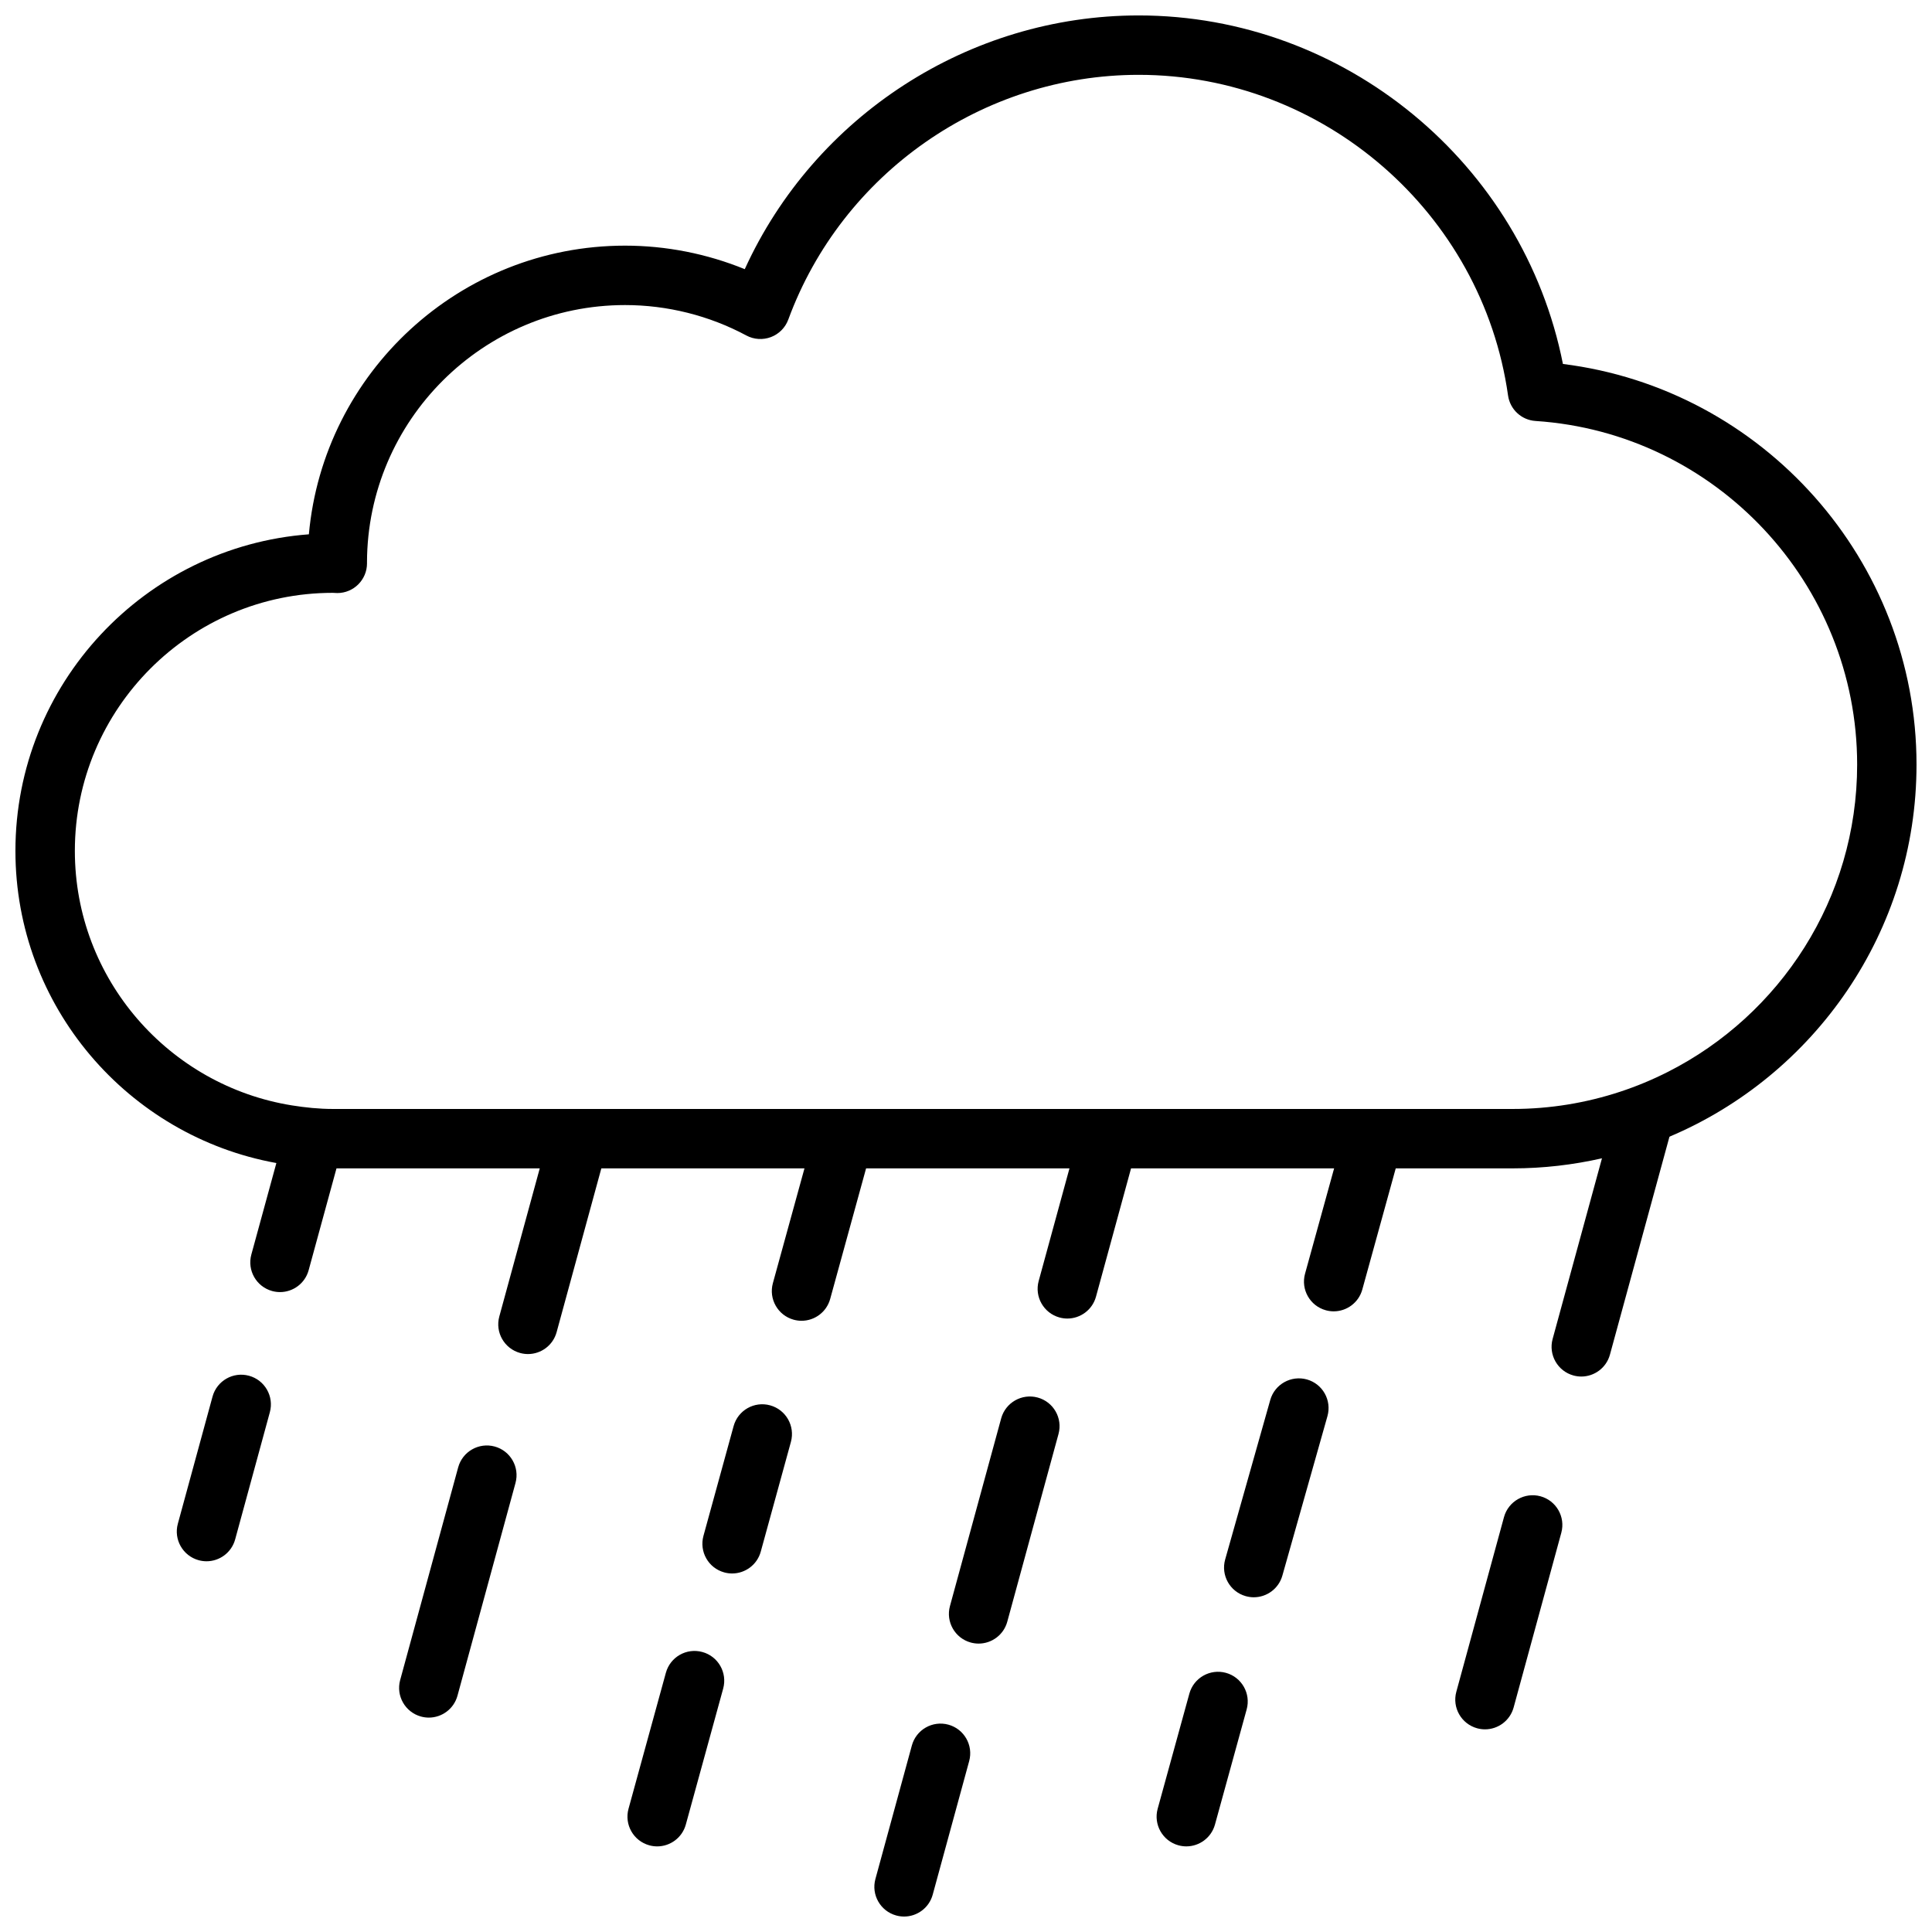
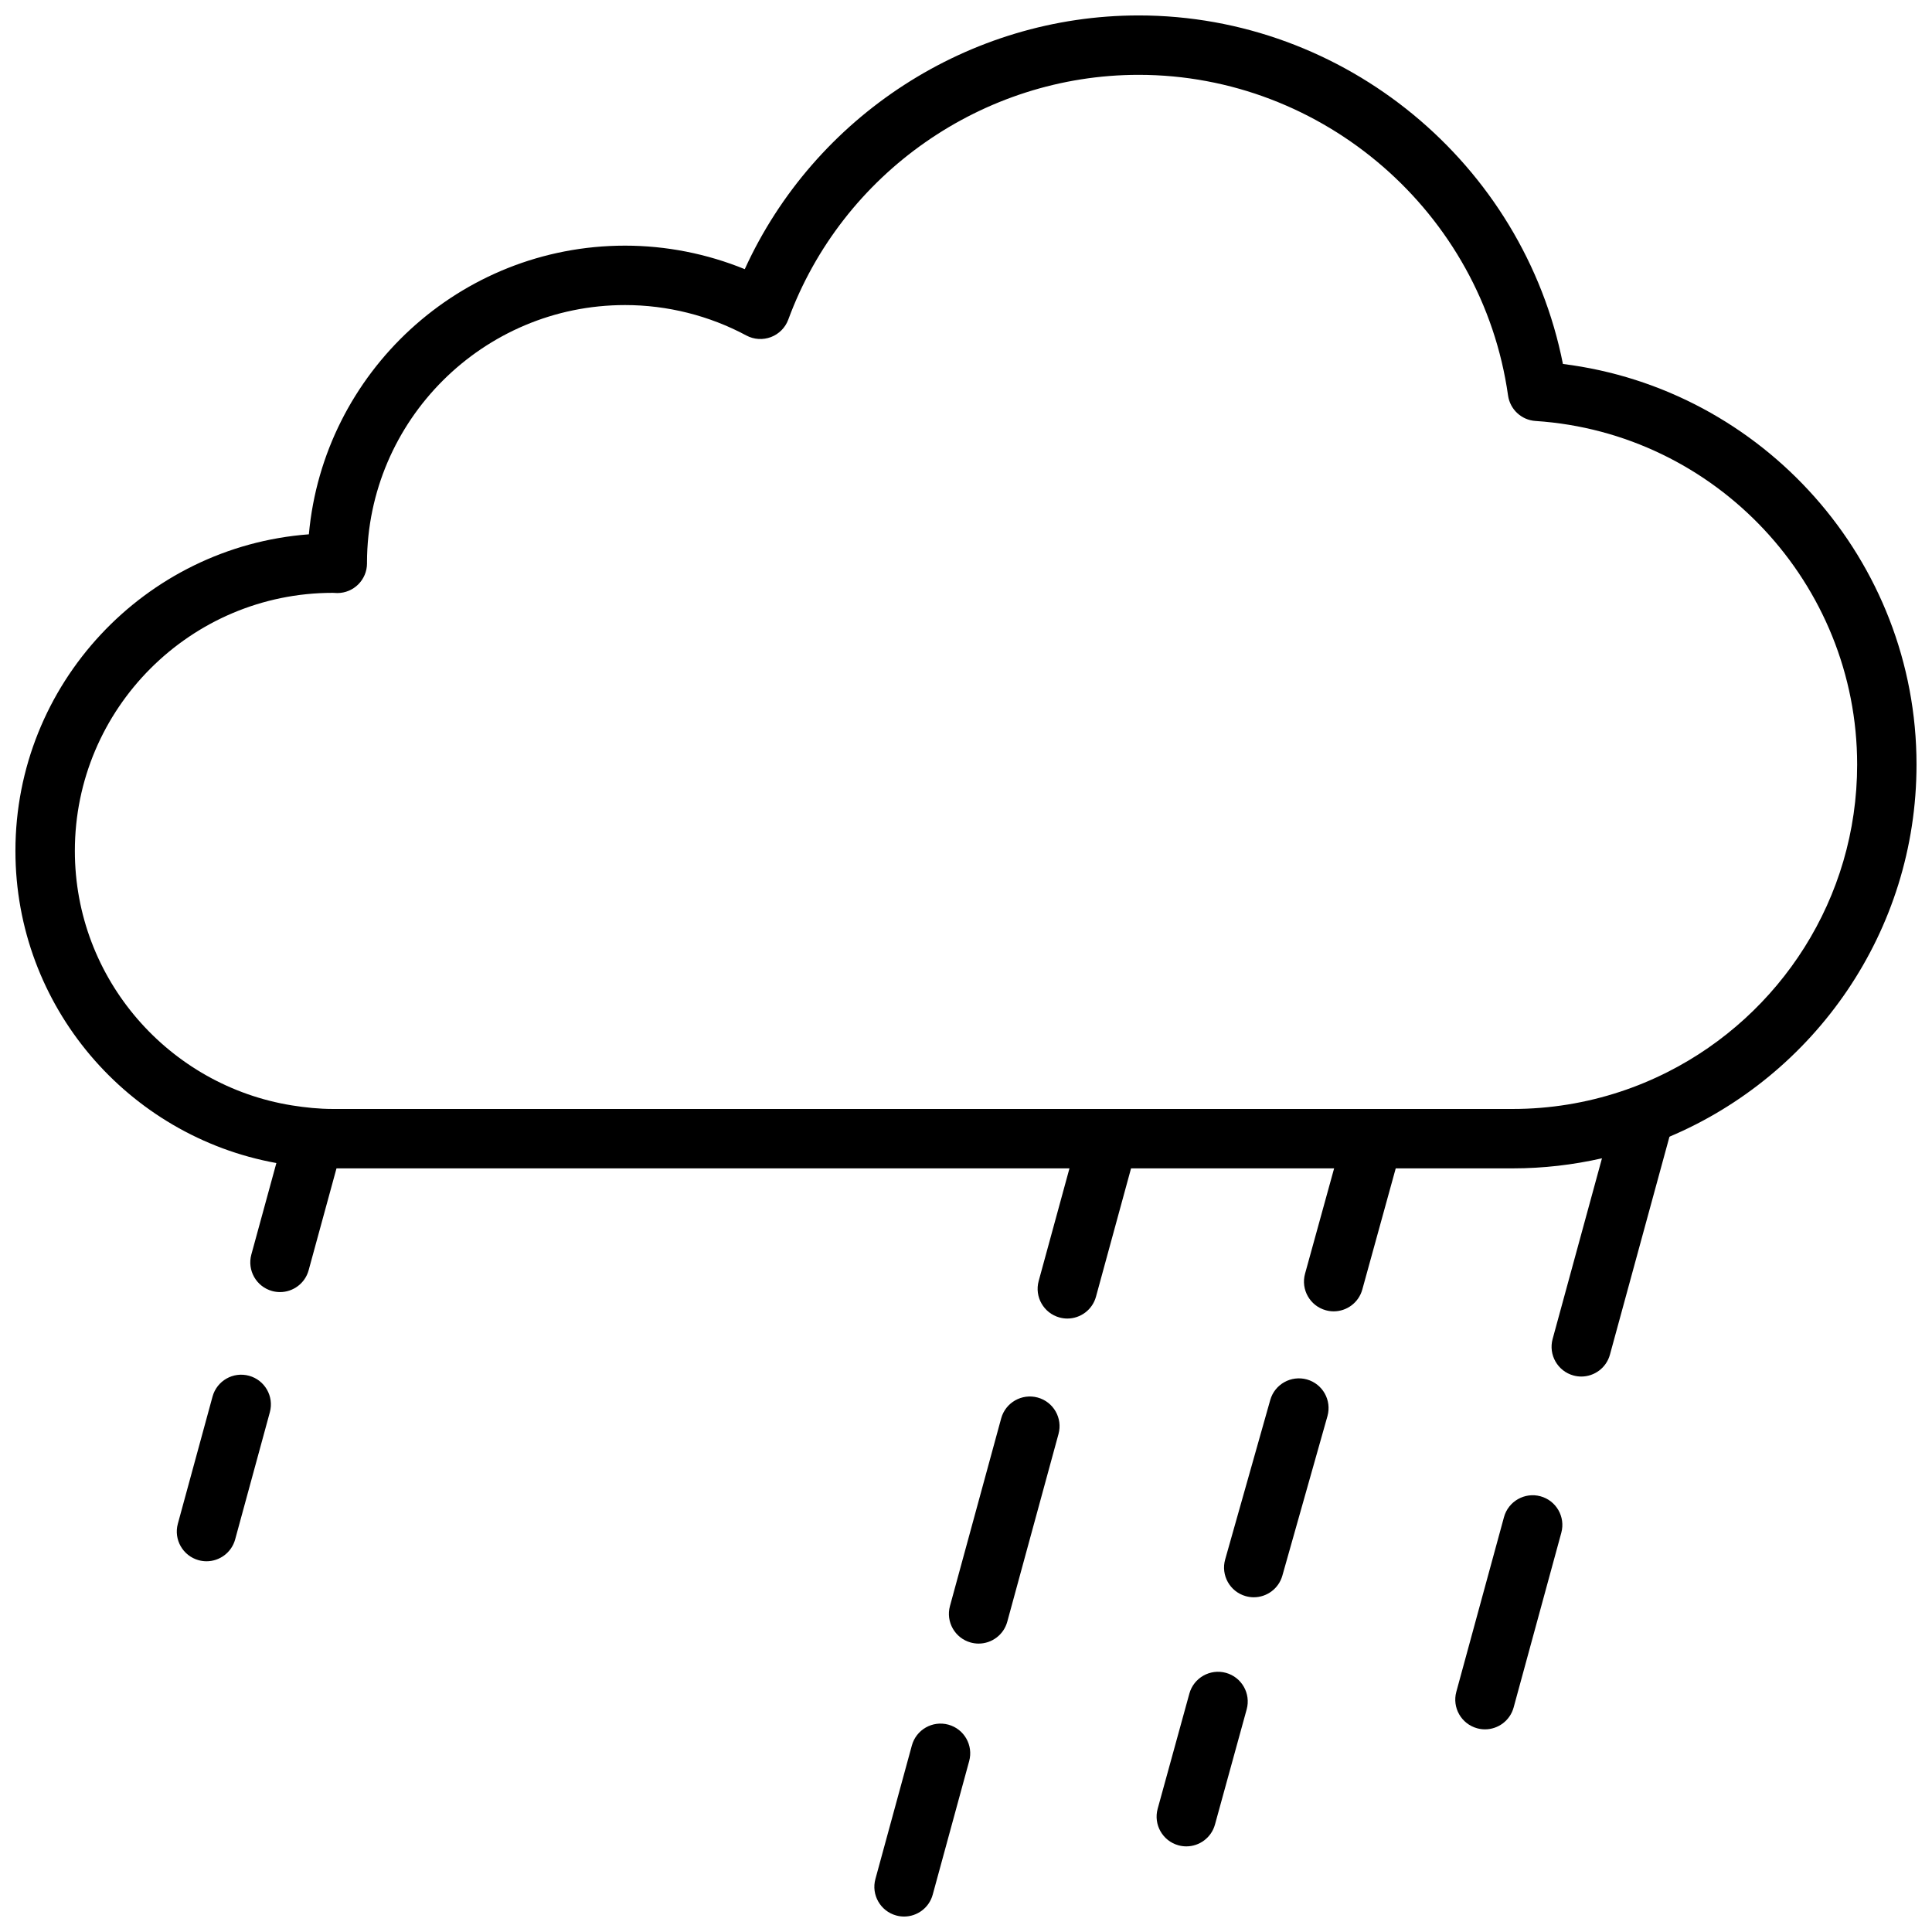
<svg xmlns="http://www.w3.org/2000/svg" width="800px" height="800px" version="1.1" viewBox="144 144 512 512">
  <defs>
    <clipPath id="b">
      <path d="m375 600h27v51.902h-27z" />
    </clipPath>
    <clipPath id="a">
      <path d="m148.09 148.09h503.81v305.91h-503.81z" />
    </clipPath>
  </defs>
  <g clip-path="url(#b)">
    <path d="m395.32 601.05c-4.195-1.141-8.52 1.328-9.668 5.523l-9.66 35.383c-1.145 4.191 1.328 8.52 5.523 9.668 0.691 0.188 1.391 0.281 2.074 0.281 3.461 0 6.637-2.301 7.59-5.805l9.66-35.383c1.148-4.195-1.324-8.523-5.519-9.668z" />
  </g>
  <path d="m418.99 514.36c-4.188-1.137-8.52 1.332-9.668 5.523l-13.574 49.738c-1.145 4.191 1.328 8.52 5.519 9.668 0.695 0.188 1.395 0.281 2.078 0.281 3.465 0 6.637-2.301 7.594-5.805l13.574-49.738c1.148-4.195-1.324-8.523-5.523-9.668z" />
  <path d="m419.26 483.48c-1.145 4.191 1.332 8.52 5.523 9.668 0.691 0.188 1.395 0.281 2.074 0.281 3.465 0 6.637-2.301 7.594-5.805l9.828-35.965h-16.32z" />
  <path d="m468.88 587.32c-4.191-1.148-8.527 1.312-9.684 5.5l-8.402 30.52c-1.152 4.191 1.312 8.527 5.5 9.684 0.699 0.191 1.402 0.285 2.094 0.285 3.457 0 6.625-2.293 7.59-5.785l8.402-30.52c1.152-4.195-1.312-8.527-5.5-9.684z" />
  <path d="m490.35 509.57c-4.18-1.164-8.535 1.254-9.719 5.438l-11.949 42.266c-1.18 4.18 1.246 8.535 5.438 9.719 0.715 0.199 1.438 0.301 2.144 0.301 3.434 0 6.594-2.266 7.574-5.734l11.949-42.266c1.176-4.191-1.25-8.539-5.438-9.723z" />
  <path d="m489.85 481.55c-1.156 4.188 1.309 8.527 5.496 9.68 0.699 0.195 1.402 0.289 2.094 0.289 3.457 0 6.625-2.293 7.586-5.785l9.398-34.066h-16.328z" />
  <path d="m552.24 540.53c-4.188-1.137-8.52 1.332-9.668 5.523l-12.633 46.293c-1.145 4.191 1.332 8.52 5.523 9.668 0.691 0.188 1.395 0.281 2.074 0.281 3.465 0 6.637-2.301 7.594-5.805l12.633-46.293c1.145-4.195-1.332-8.523-5.523-9.668z" />
  <path d="m555.46 498.85c-1.141 4.191 1.332 8.52 5.523 9.668 0.691 0.188 1.395 0.281 2.074 0.281 3.465 0 6.637-2.301 7.594-5.805l16.309-59.715c-5.723 2.418-11.711 4.32-17.883 5.719z" />
-   <path d="m330.14 581.8c-4.191-1.156-8.527 1.312-9.676 5.504l-9.902 36.043c-1.148 4.191 1.316 8.527 5.508 9.68 0.695 0.191 1.398 0.285 2.09 0.285 3.457 0 6.629-2.293 7.59-5.789l9.902-36.043c1.145-4.199-1.316-8.531-5.512-9.68z" />
-   <path d="m348.09 516.43c-4.191-1.16-8.527 1.312-9.676 5.504l-7.992 29.09c-1.148 4.191 1.312 8.527 5.508 9.68 0.695 0.191 1.398 0.285 2.09 0.285 3.457 0 6.629-2.293 7.59-5.789l7.992-29.09c1.145-4.191-1.32-8.527-5.512-9.68z" />
-   <path d="m348.82 484.06c-1.148 4.188 1.316 8.52 5.508 9.676 0.695 0.191 1.398 0.285 2.09 0.285 3.457 0 6.629-2.293 7.59-5.793l10.055-36.566h-16.328z" />
-   <path d="m275.09 527.34c-4.195-1.137-8.52 1.332-9.668 5.523l-15.375 56.371c-1.145 4.191 1.332 8.52 5.523 9.668 0.691 0.188 1.395 0.281 2.074 0.281 3.465 0 6.637-2.301 7.594-5.805l15.375-56.371c1.145-4.195-1.328-8.523-5.523-9.668z" />
-   <path d="m276.32 492.89c-1.145 4.191 1.332 8.52 5.523 9.668 0.691 0.188 1.395 0.281 2.074 0.281 3.465 0 6.637-2.301 7.594-5.805l12.387-45.371h-16.32z" />
  <path d="m209.99 508.59c-4.195-1.148-8.52 1.328-9.668 5.523l-9.191 33.691c-1.145 4.191 1.328 8.52 5.523 9.668 0.691 0.188 1.391 0.281 2.074 0.281 3.465 0 6.637-2.301 7.594-5.805l9.191-33.691c1.145-4.195-1.328-8.523-5.523-9.668z" />
  <path d="m217.78 450.25-7.172 26.219c-1.145 4.191 1.328 8.52 5.519 9.668 0.691 0.188 1.395 0.281 2.078 0.281 3.461 0 6.637-2.301 7.59-5.805l7.914-28.945h-0.926c-5.129 0-10.129-0.535-15.004-1.418z" />
  <g clip-path="url(#a)">
    <path d="m558.19 240.45c-10.512-53.074-57.777-92.359-112.44-92.359-44.977 0-85.898 26.695-104.38 67.242-10.039-4.098-20.855-6.234-31.727-6.234-43.816 0-79.918 33.672-83.789 76.5-43.43 3.269-77.766 39.648-77.766 83.895 0 41.266 29.883 75.613 69.129 82.719 4.875 0.887 9.875 1.418 15.004 1.418h312.66c8.117 0 16.016-0.938 23.625-2.66 6.172-1.398 12.16-3.301 17.883-5.719 38.453-16.242 65.508-54.34 65.508-98.637 0-54.078-40.684-99.555-93.711-106.16zm27.797 187.62c-4.055 2.055-8.281 3.82-12.66 5.258-8.953 2.945-18.508 4.559-28.438 4.559h-312.66c-3.695 0-7.297-0.379-10.836-0.941-32.562-5.219-57.555-33.438-57.555-67.453 0-37.707 30.668-68.383 68.355-68.383h0.012c0.395 0.031 0.789 0.055 1.184 0.055 4.344 0 7.871-3.527 7.871-7.871 0-0.09 0-0.188-0.004-0.285 0.125-37.605 30.758-68.164 68.395-68.164 11.184 0 22.301 2.785 32.145 8.066 2.012 1.078 4.383 1.223 6.516 0.418 2.133-0.812 3.805-2.504 4.594-4.641 14.266-38.793 51.582-64.855 92.852-64.855 48.957 0 91.043 36.535 97.891 84.977 0.523 3.691 3.559 6.512 7.281 6.754 47.793 3.141 85.234 43.137 85.234 91.051 0 35.551-20.441 66.398-50.172 81.457z" />
  </g>
</svg>